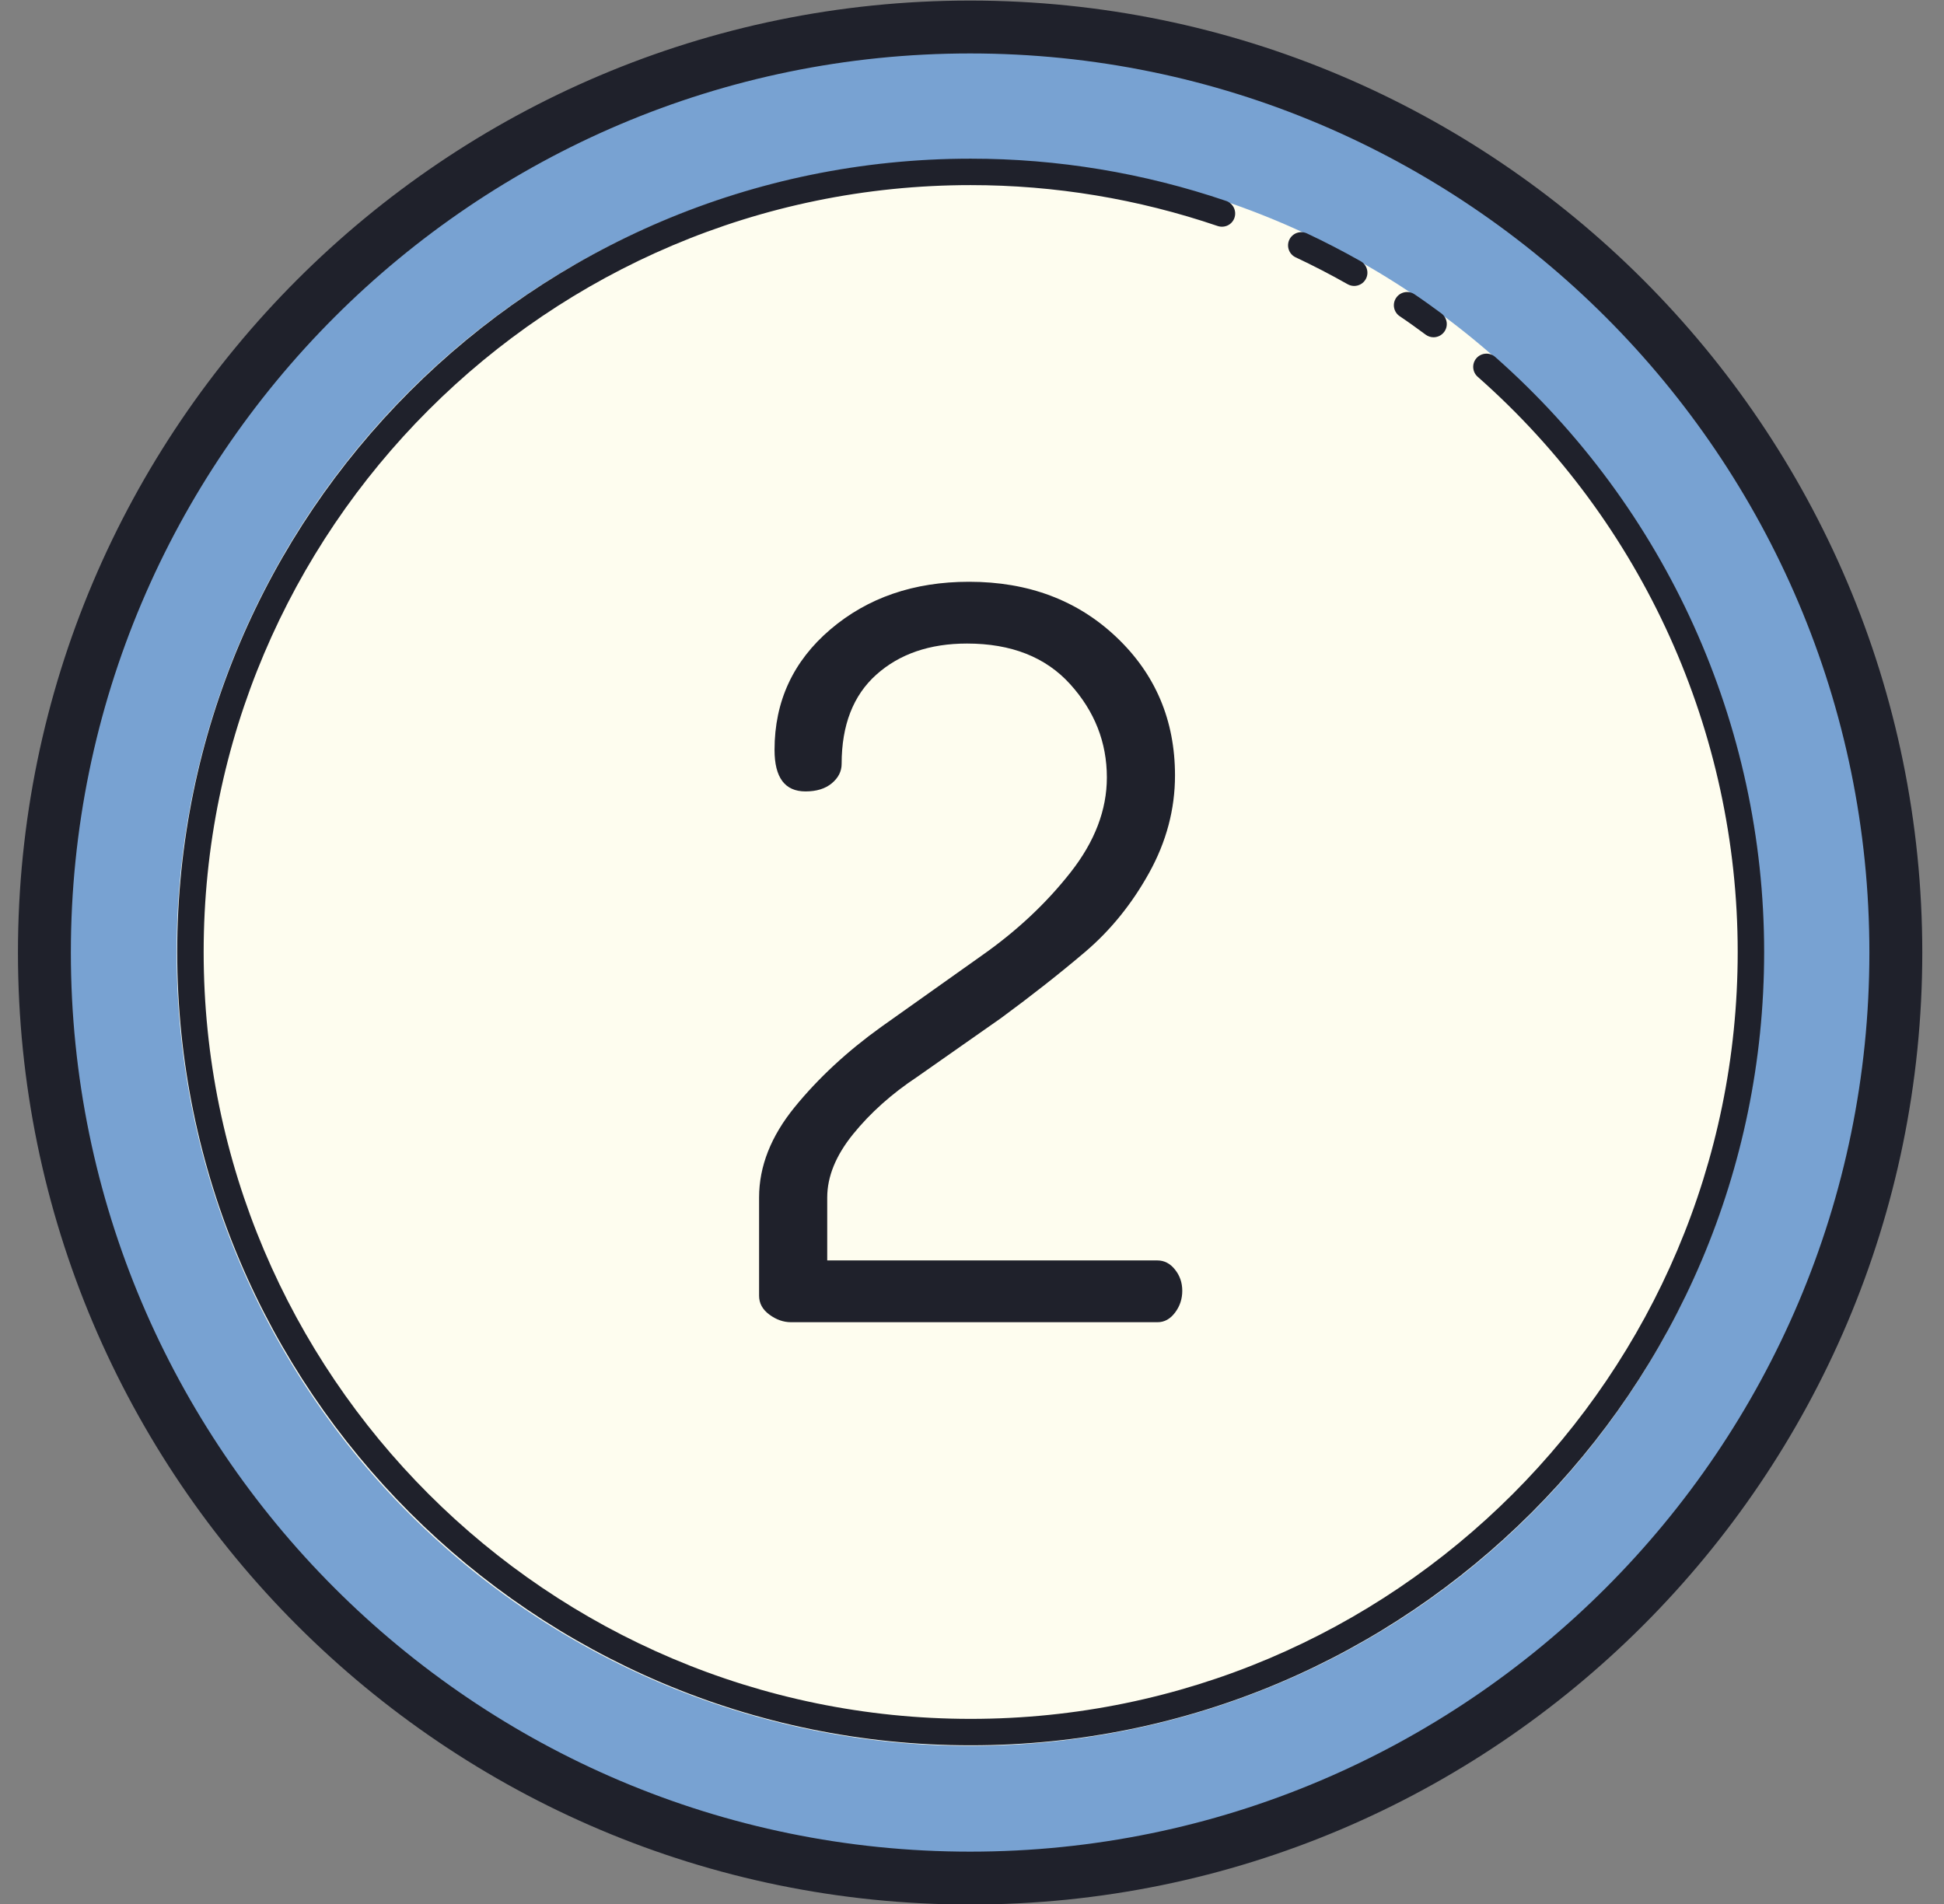
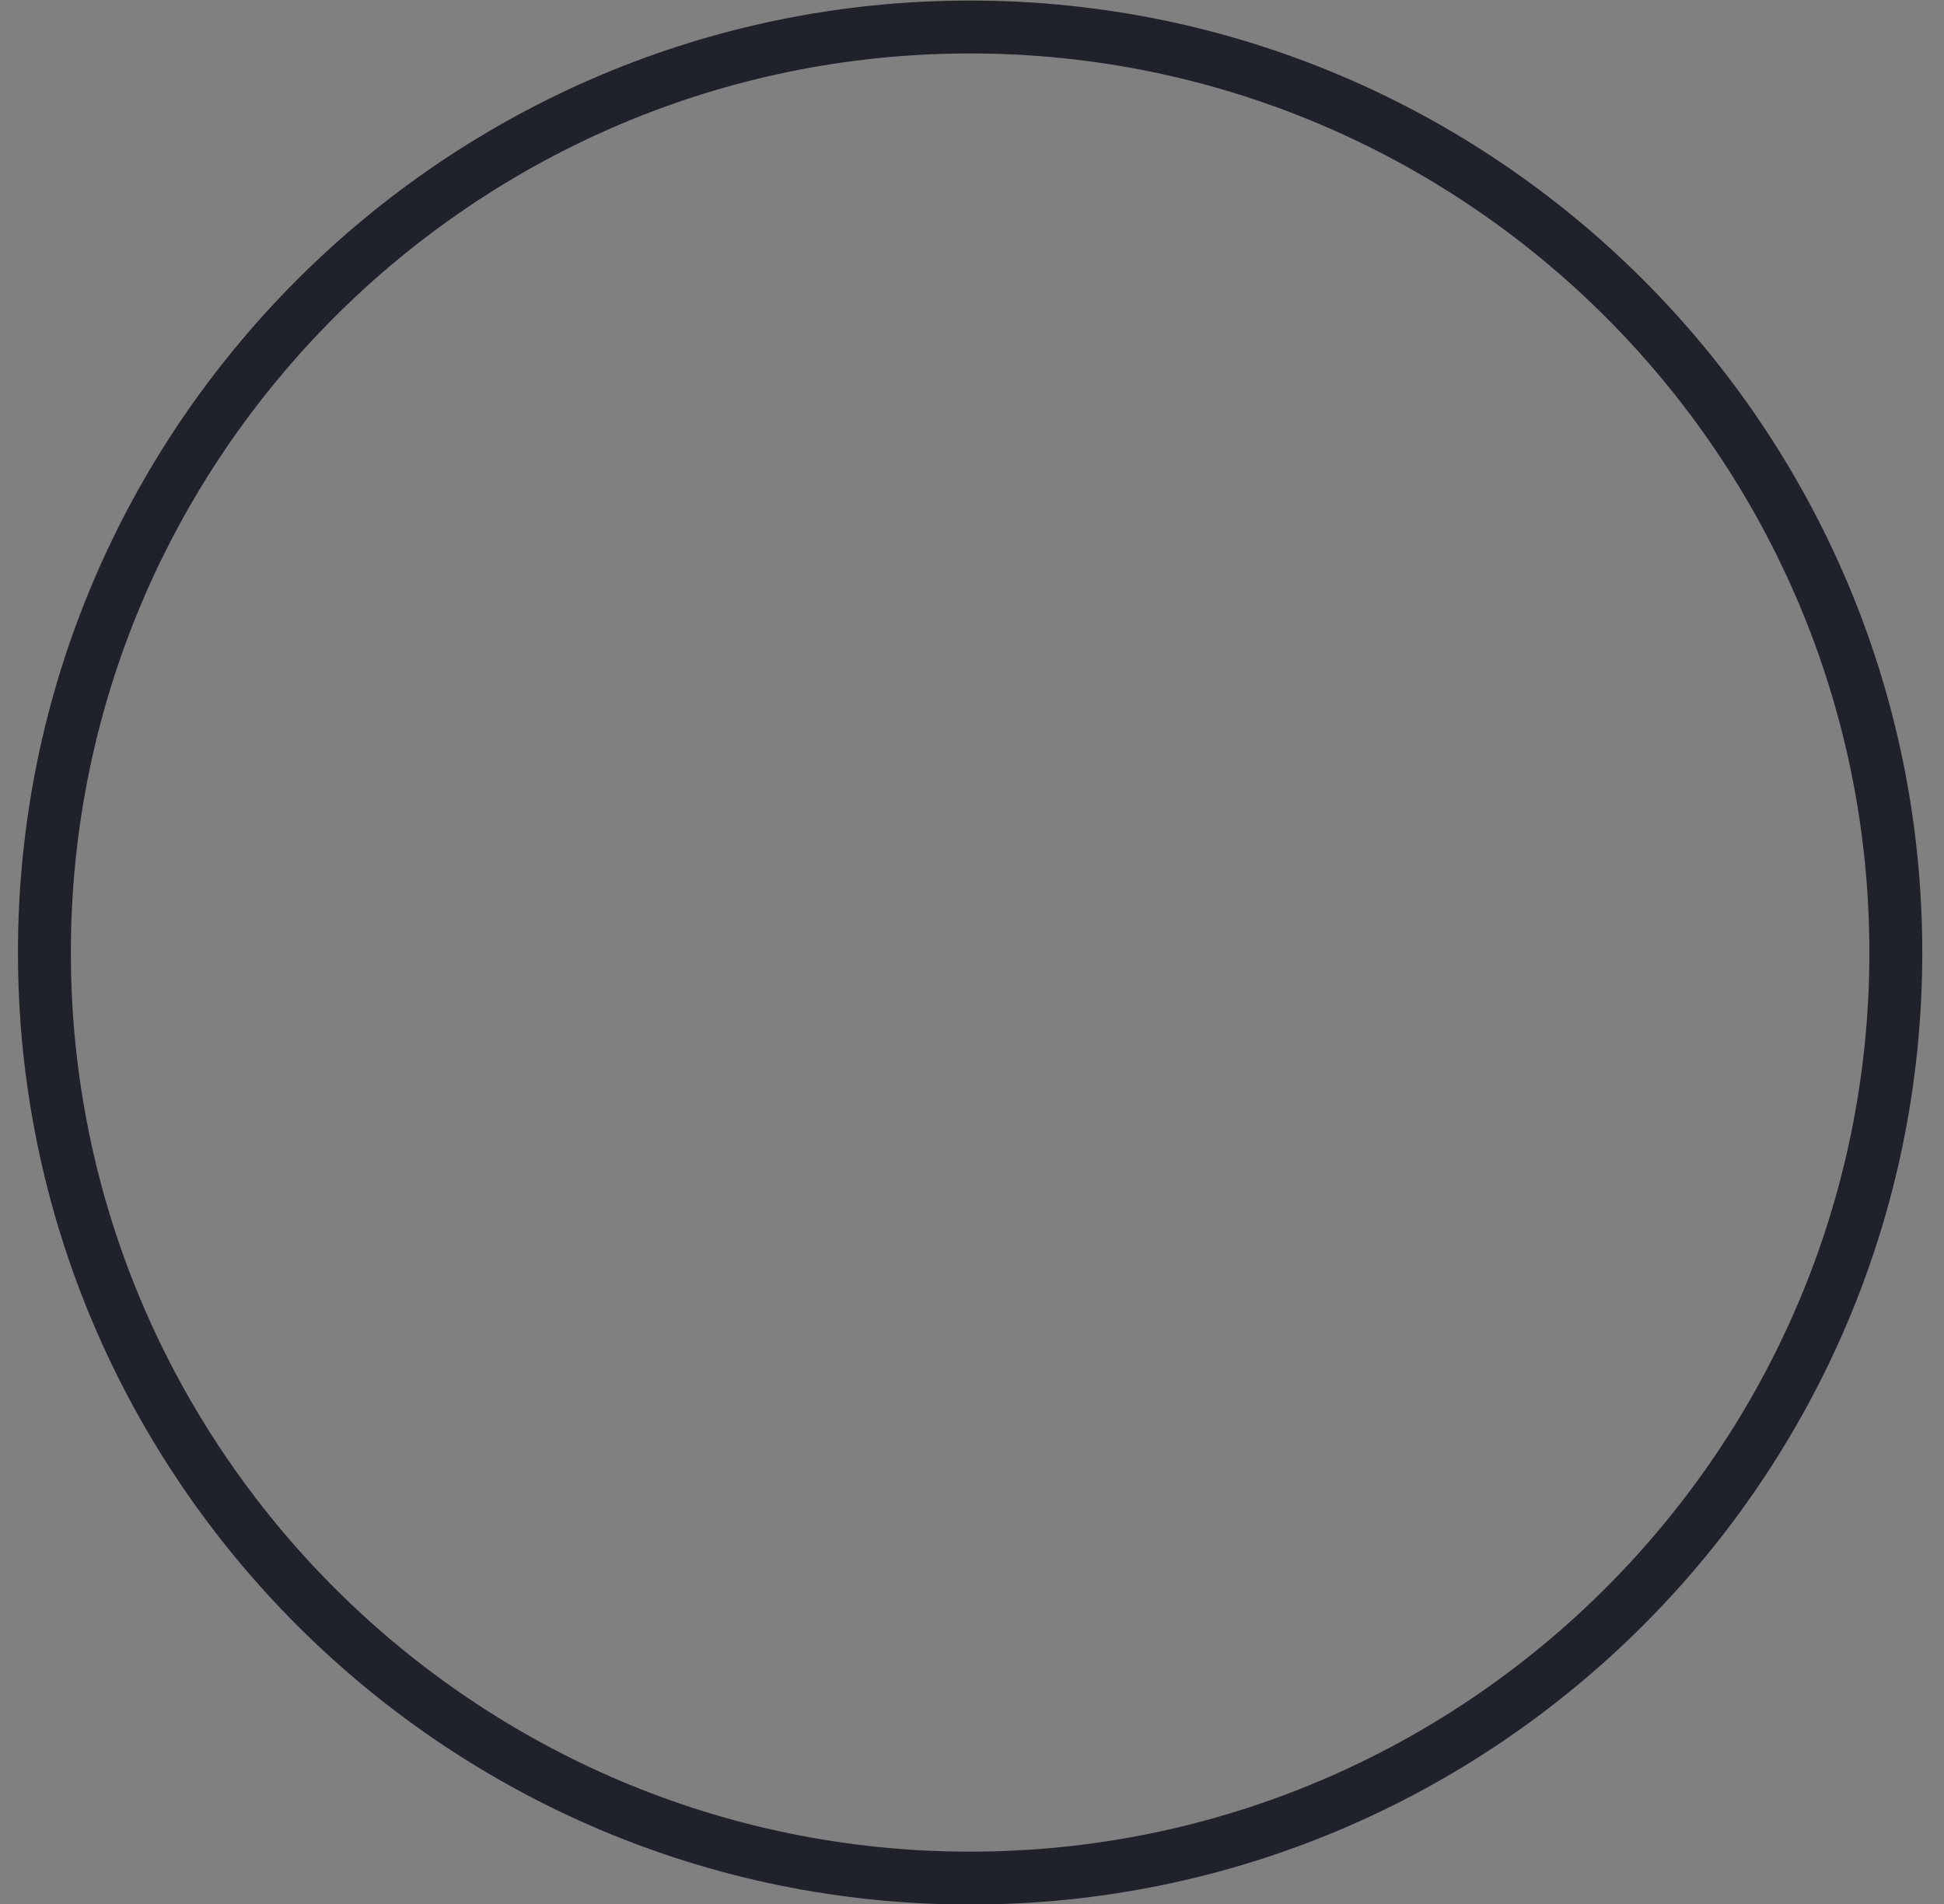
<svg xmlns="http://www.w3.org/2000/svg" height="72.0" preserveAspectRatio="xMidYMid meet" version="1.0" viewBox="13.3 14.0 73.5 72.0" width="73.5" zoomAndPan="magnify">
  <rect x="13.3" y="14.0" width="73.5" height="72.0" fill="#808080" stroke="none" />
  <g id="change1_1">
-     <path d="M49.979 15.021A35 35 0 1 0 49.979 85.021A35 35 0 1 0 49.979 15.021Z" fill="#78a2d2" />
-   </g>
+     </g>
  <g id="change2_1">
-     <path d="M49.979 20.021A30 30 0 1 0 49.979 80.021A30 30 0 1 0 49.979 20.021Z" fill="#fefdef" />
-   </g>
+     </g>
  <g id="change3_1">
    <path d="M49.979,86.021c-19.851,0-36-16.149-36-36s16.149-36,36-36s36,16.149,36,36 S69.83,86.021,49.979,86.021z M49.979,16.021c-18.748,0-34,15.252-34,34s15.252,34,34,34s34-15.252,34-34 S68.727,16.021,49.979,16.021z" fill="#1f212b" />
  </g>
  <g id="change3_2">
-     <path d="M50,80c-16.542,0-30-13.458-30-30s13.458-30,30-30c3.29,0,6.54,0.538,9.661,1.599 c0.261,0.089,0.401,0.373,0.313,0.635s-0.369,0.4-0.635,0.313C56.322,21.521,53.18,21,50,21c-15.991,0-29,13.01-29,29 s13.009,29,29,29s29-13.01,29-29c0-8.313-3.583-16.241-9.831-21.752c-0.207-0.183-0.227-0.499-0.044-0.706 c0.183-0.206,0.5-0.226,0.706-0.044C76.293,33.199,80,41.4,80,50C80,66.542,66.542,80,50,80z" fill="#1f212b" />
-   </g>
+     </g>
  <g id="change3_3">
-     <path d="M64.5 24.813c-.083 0-.168-.021-.246-.064-.651-.369-1.313-.711-1.966-1.017-.25-.117-.358-.415-.241-.665s.415-.358.665-.241c.676.317 1.361.671 2.034 1.052.241.137.325.441.189.682C64.843 24.722 64.674 24.813 64.5 24.813zM67.5 26.754c-.103 0-.207-.032-.297-.098-.323-.239-.648-.474-.982-.698-.229-.154-.29-.465-.135-.694.153-.229.466-.29.694-.136.345.232.683.477 1.018.724.222.164.269.478.105.699C67.804 26.684 67.653 26.754 67.5 26.754zM42 63.001v-3.72c0-1.176.449-2.313 1.344-3.413.896-1.1 1.986-2.11 3.266-3.03l3.838-2.724c1.306-.92 2.416-1.962 3.33-3.127.914-1.163 1.371-2.359 1.371-3.587 0-1.329-.464-2.507-1.39-3.53-.927-1.023-2.226-1.534-3.898-1.534-1.41 0-2.553.393-3.428 1.176-.875.783-1.312 1.909-1.312 3.374 0 .283-.124.527-.371.734-.247.206-.579.308-.995.308-.78 0-1.171-.523-1.171-1.57 0-1.838.704-3.357 2.113-4.558 1.409-1.199 3.155-1.8 5.242-1.8 2.243 0 4.101.699 5.575 2.098 1.473 1.399 2.211 3.141 2.211 5.226 0 1.279-.326 2.507-.978 3.683-.652 1.176-1.46 2.174-2.424 2.994-.964.818-2.021 1.649-3.168 2.493l-3.173 2.225c-.966.64-1.775 1.363-2.427 2.168s-.979 1.605-.979 2.398v2.379h12.484c.26 0 .482.115.664.345C57.909 62.238 58 62.506 58 62.813c0 .306-.09.582-.273.823C57.545 63.879 57.324 64 57.066 64H43.207c-.285 0-.558-.096-.817-.287C42.129 63.521 42 63.282 42 63.001z" fill="#1f212b" />
-   </g>
+     </g>
</svg>